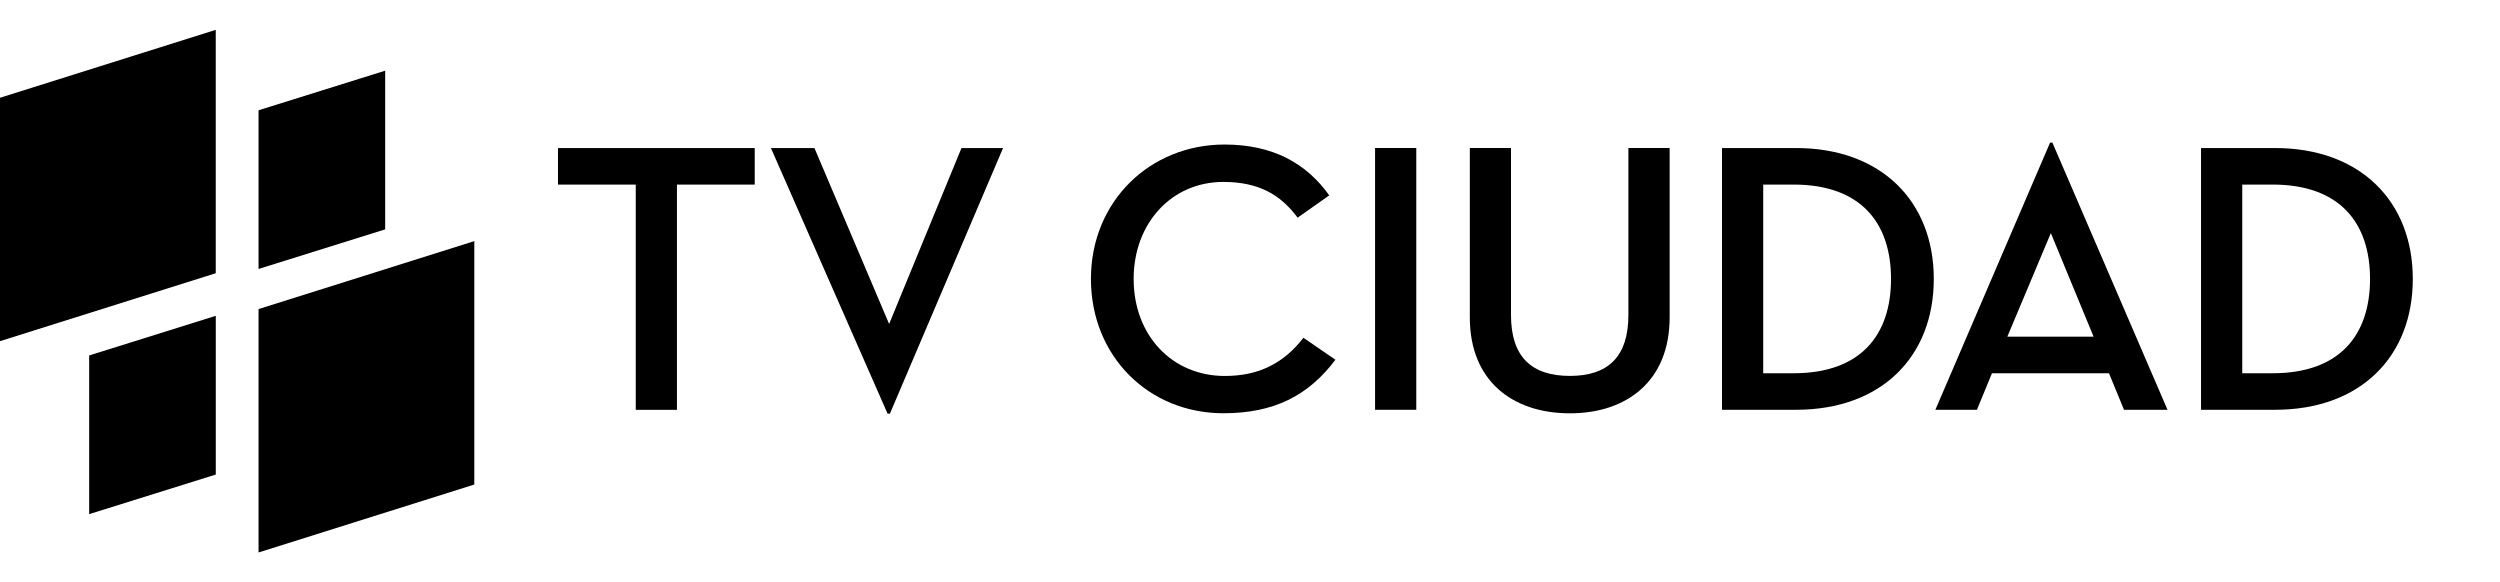
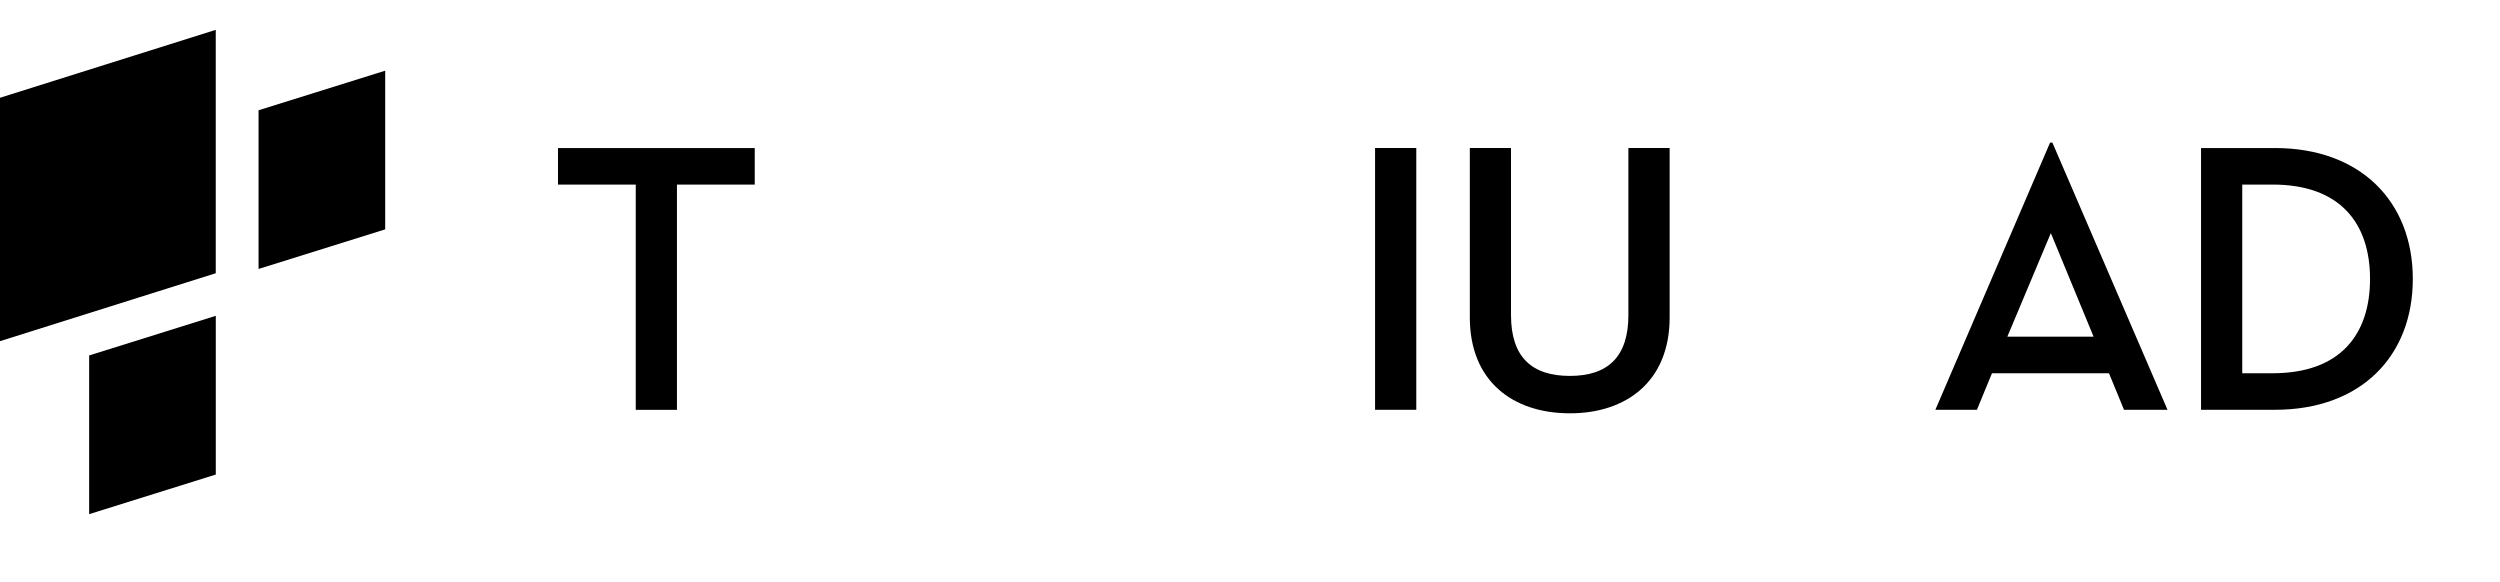
<svg xmlns="http://www.w3.org/2000/svg" version="1.1" id="Capa_1" x="0px" y="0px" width="140px" height="32.609px" viewBox="0 0 140 32.609" enable-background="new 0 0 140 32.609" xml:space="preserve">
  <g>
    <polygon points="31.247,10.337 35.602,10.337 35.602,22.951 37.909,22.951 37.909,10.337 42.265,10.337 42.265,8.292 31.247,8.292     " />
-     <polygon points="49.791,18.142 45.608,8.29 43.171,8.29 49.705,23.166 49.834,23.166 56.171,8.29 53.843,8.29  " />
-     <path d="M68.593,21.054c-2.954,0-5.109-2.266-5.109-5.435c0-3.104,2.111-5.431,5.023-5.431c1.941,0,3.191,0.687,4.16,2.002   l1.77-1.249c-1.273-1.79-3.148-2.847-5.865-2.847c-4.182,0-7.48,3.189-7.48,7.524c0,4.332,3.234,7.524,7.416,7.524   c2.846,0,4.765-0.991,6.275-2.996l-1.791-1.23C71.892,20.34,70.491,21.054,68.593,21.054" />
    <rect x="77.004" y="8.288" width="2.308" height="14.66" />
    <path d="M91.19,17.646c0,2.35-1.162,3.405-3.275,3.405c-2.137,0-3.299-1.056-3.299-3.405V8.289H82.31v9.486   c0,3.579,2.414,5.37,5.605,5.37c3.168,0,5.585-1.791,5.585-5.37V8.289h-2.31V17.646z" />
-     <path d="M100.573,8.29h-4.141v14.658h4.141c4.807,0,7.719-2.996,7.719-7.328C108.292,11.285,105.358,8.29,100.573,8.29    M100.442,20.902H98.74V10.336h1.702c3.795,0,5.455,2.179,5.455,5.283C105.897,18.726,104.237,20.902,100.442,20.902" />
    <path d="M114.804,7.987L108.38,22.95h2.327l0.843-2.047h6.553l0.842,2.047h2.436l-6.447-14.963H114.804z M112.411,18.853l2.436-5.8   l2.394,5.8H112.411z" />
    <path d="M127.398,8.29h-4.14v14.658h4.14c4.807,0,7.719-2.996,7.719-7.328C135.117,11.285,132.185,8.29,127.398,8.29    M127.267,20.902h-1.701V10.336h1.701c3.795,0,5.455,2.179,5.455,5.283C132.722,18.726,131.062,20.902,127.267,20.902" />
-     <polygon points="14.479,30.938 26.561,27.134 26.561,13.503 14.479,17.308  " />
    <polygon points="12.082,1.671 0,5.475 0,19.105 12.082,15.301  " />
    <polygon points="4.993,28.792 12.084,26.574 12.084,17.686 4.993,19.905  " />
    <polygon points="21.57,3.958 14.479,6.175 14.479,15.062 21.57,12.844  " />
  </g>
</svg>